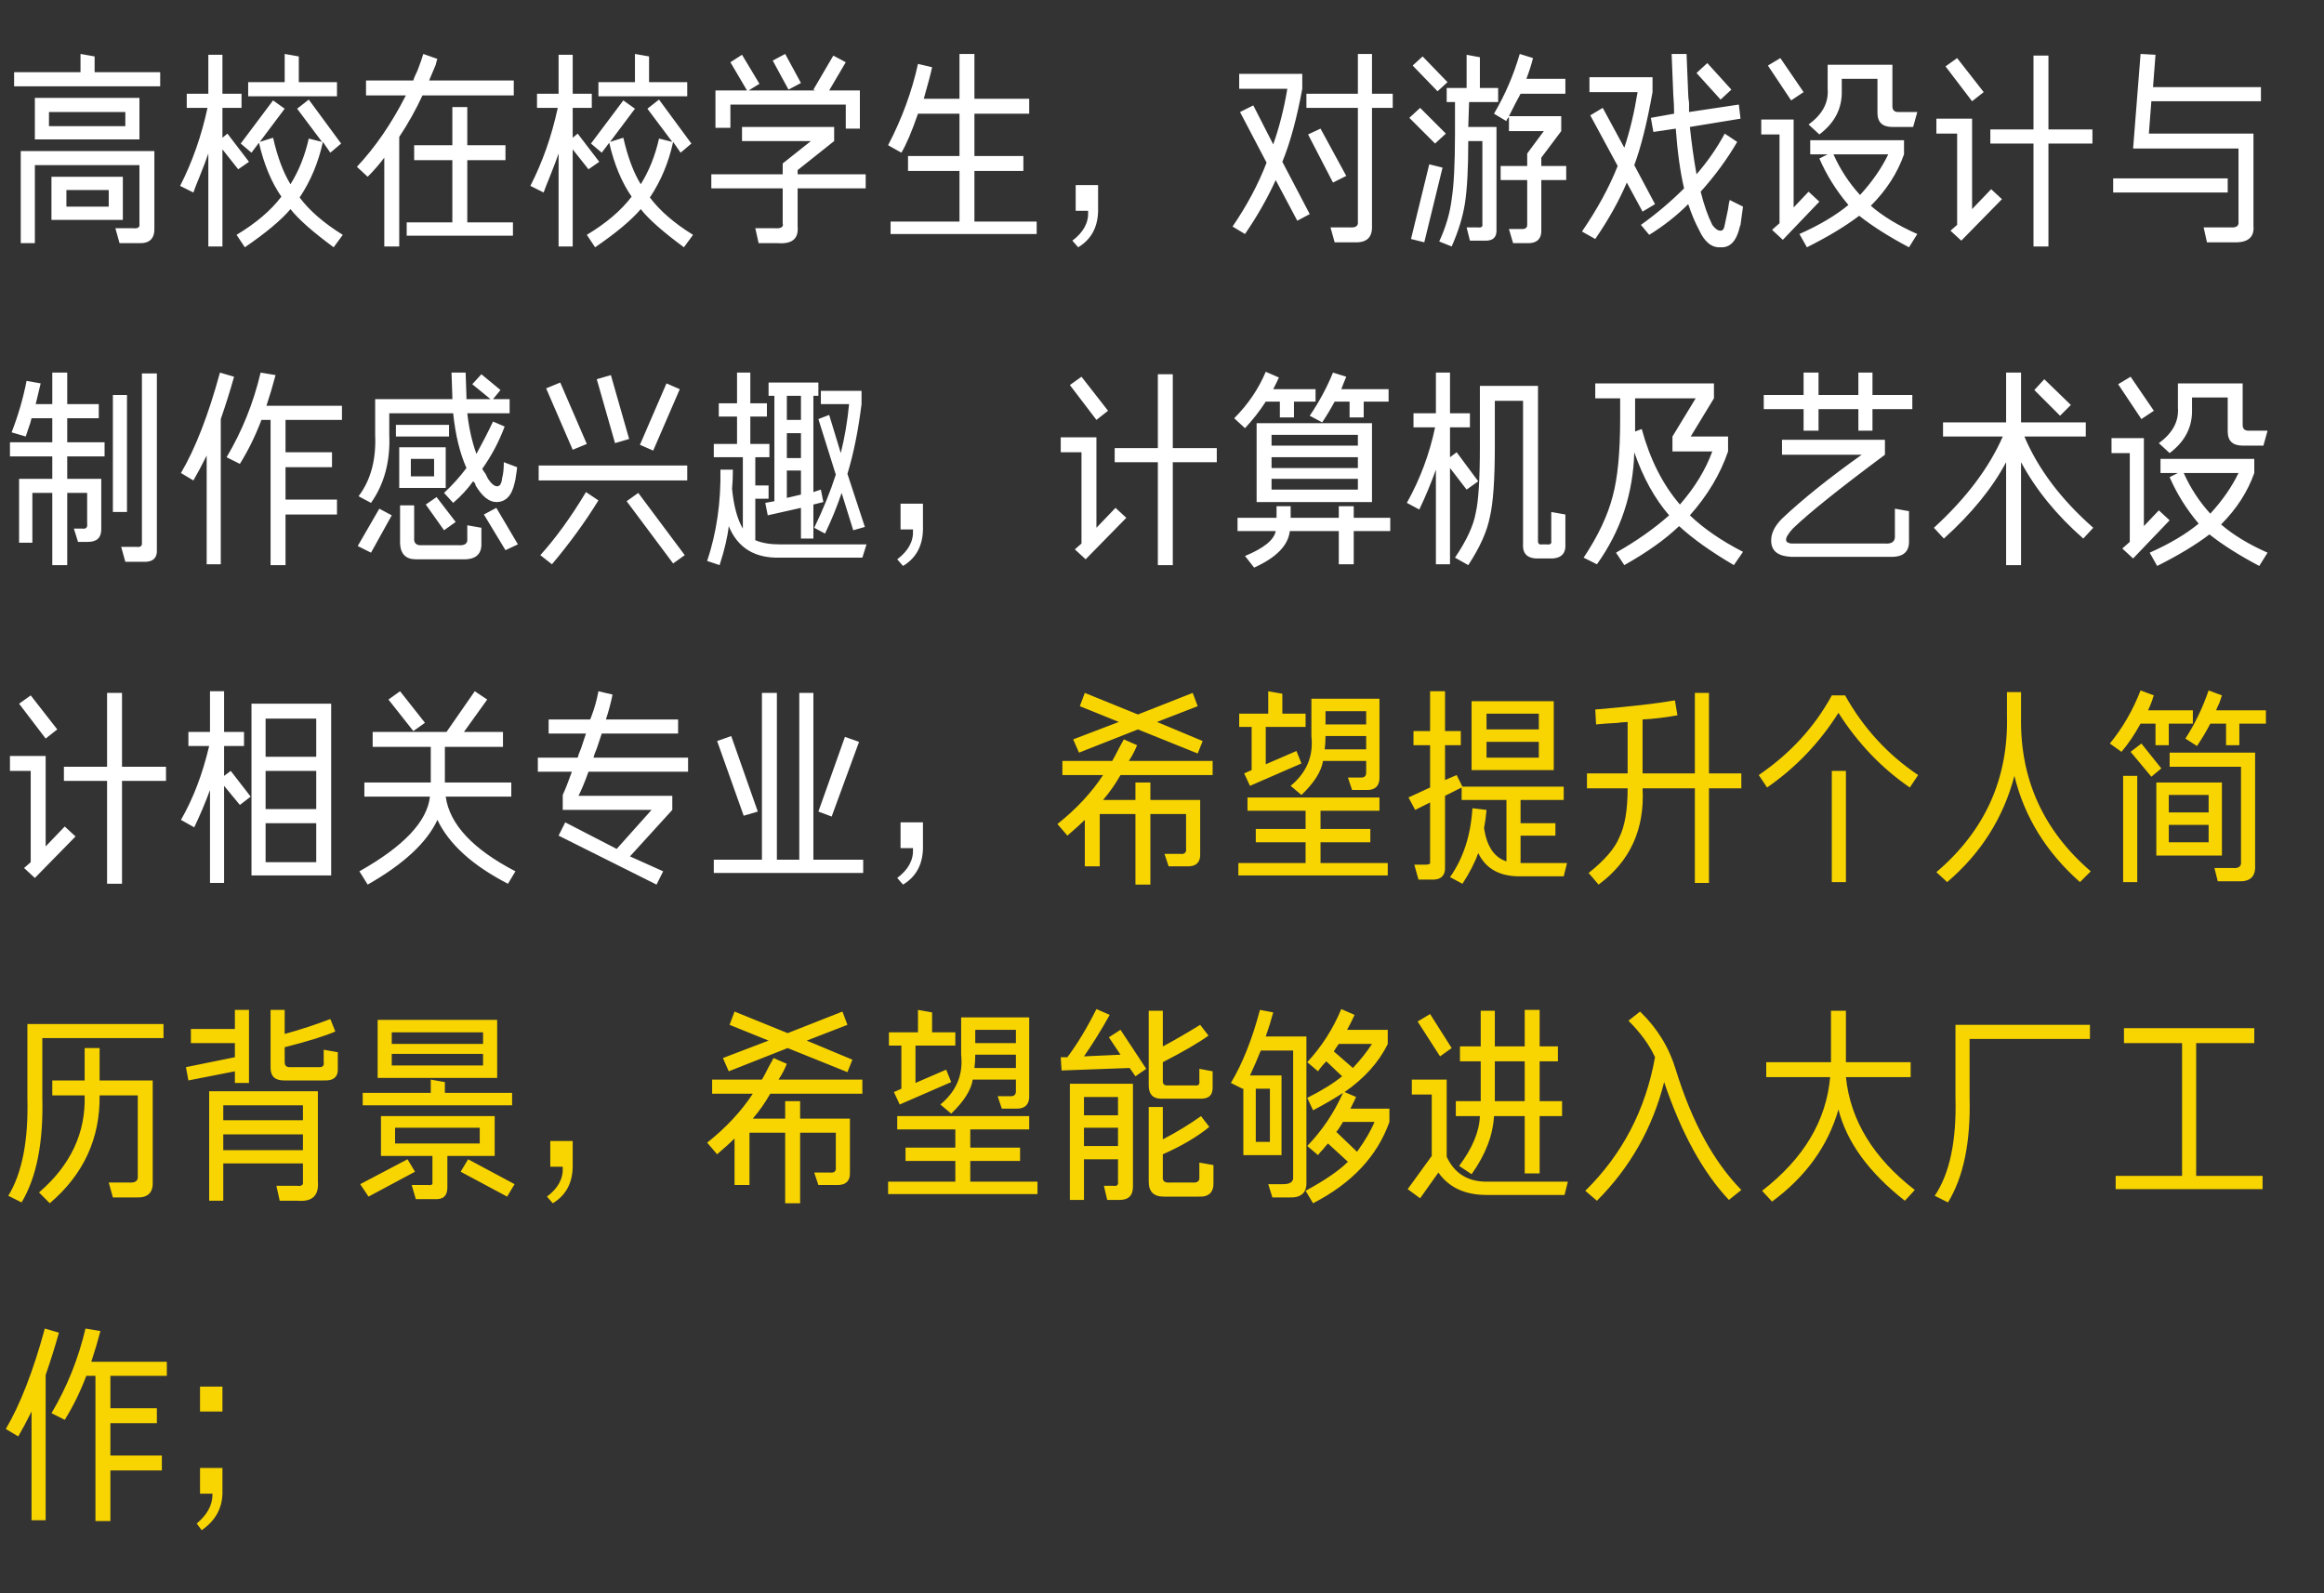
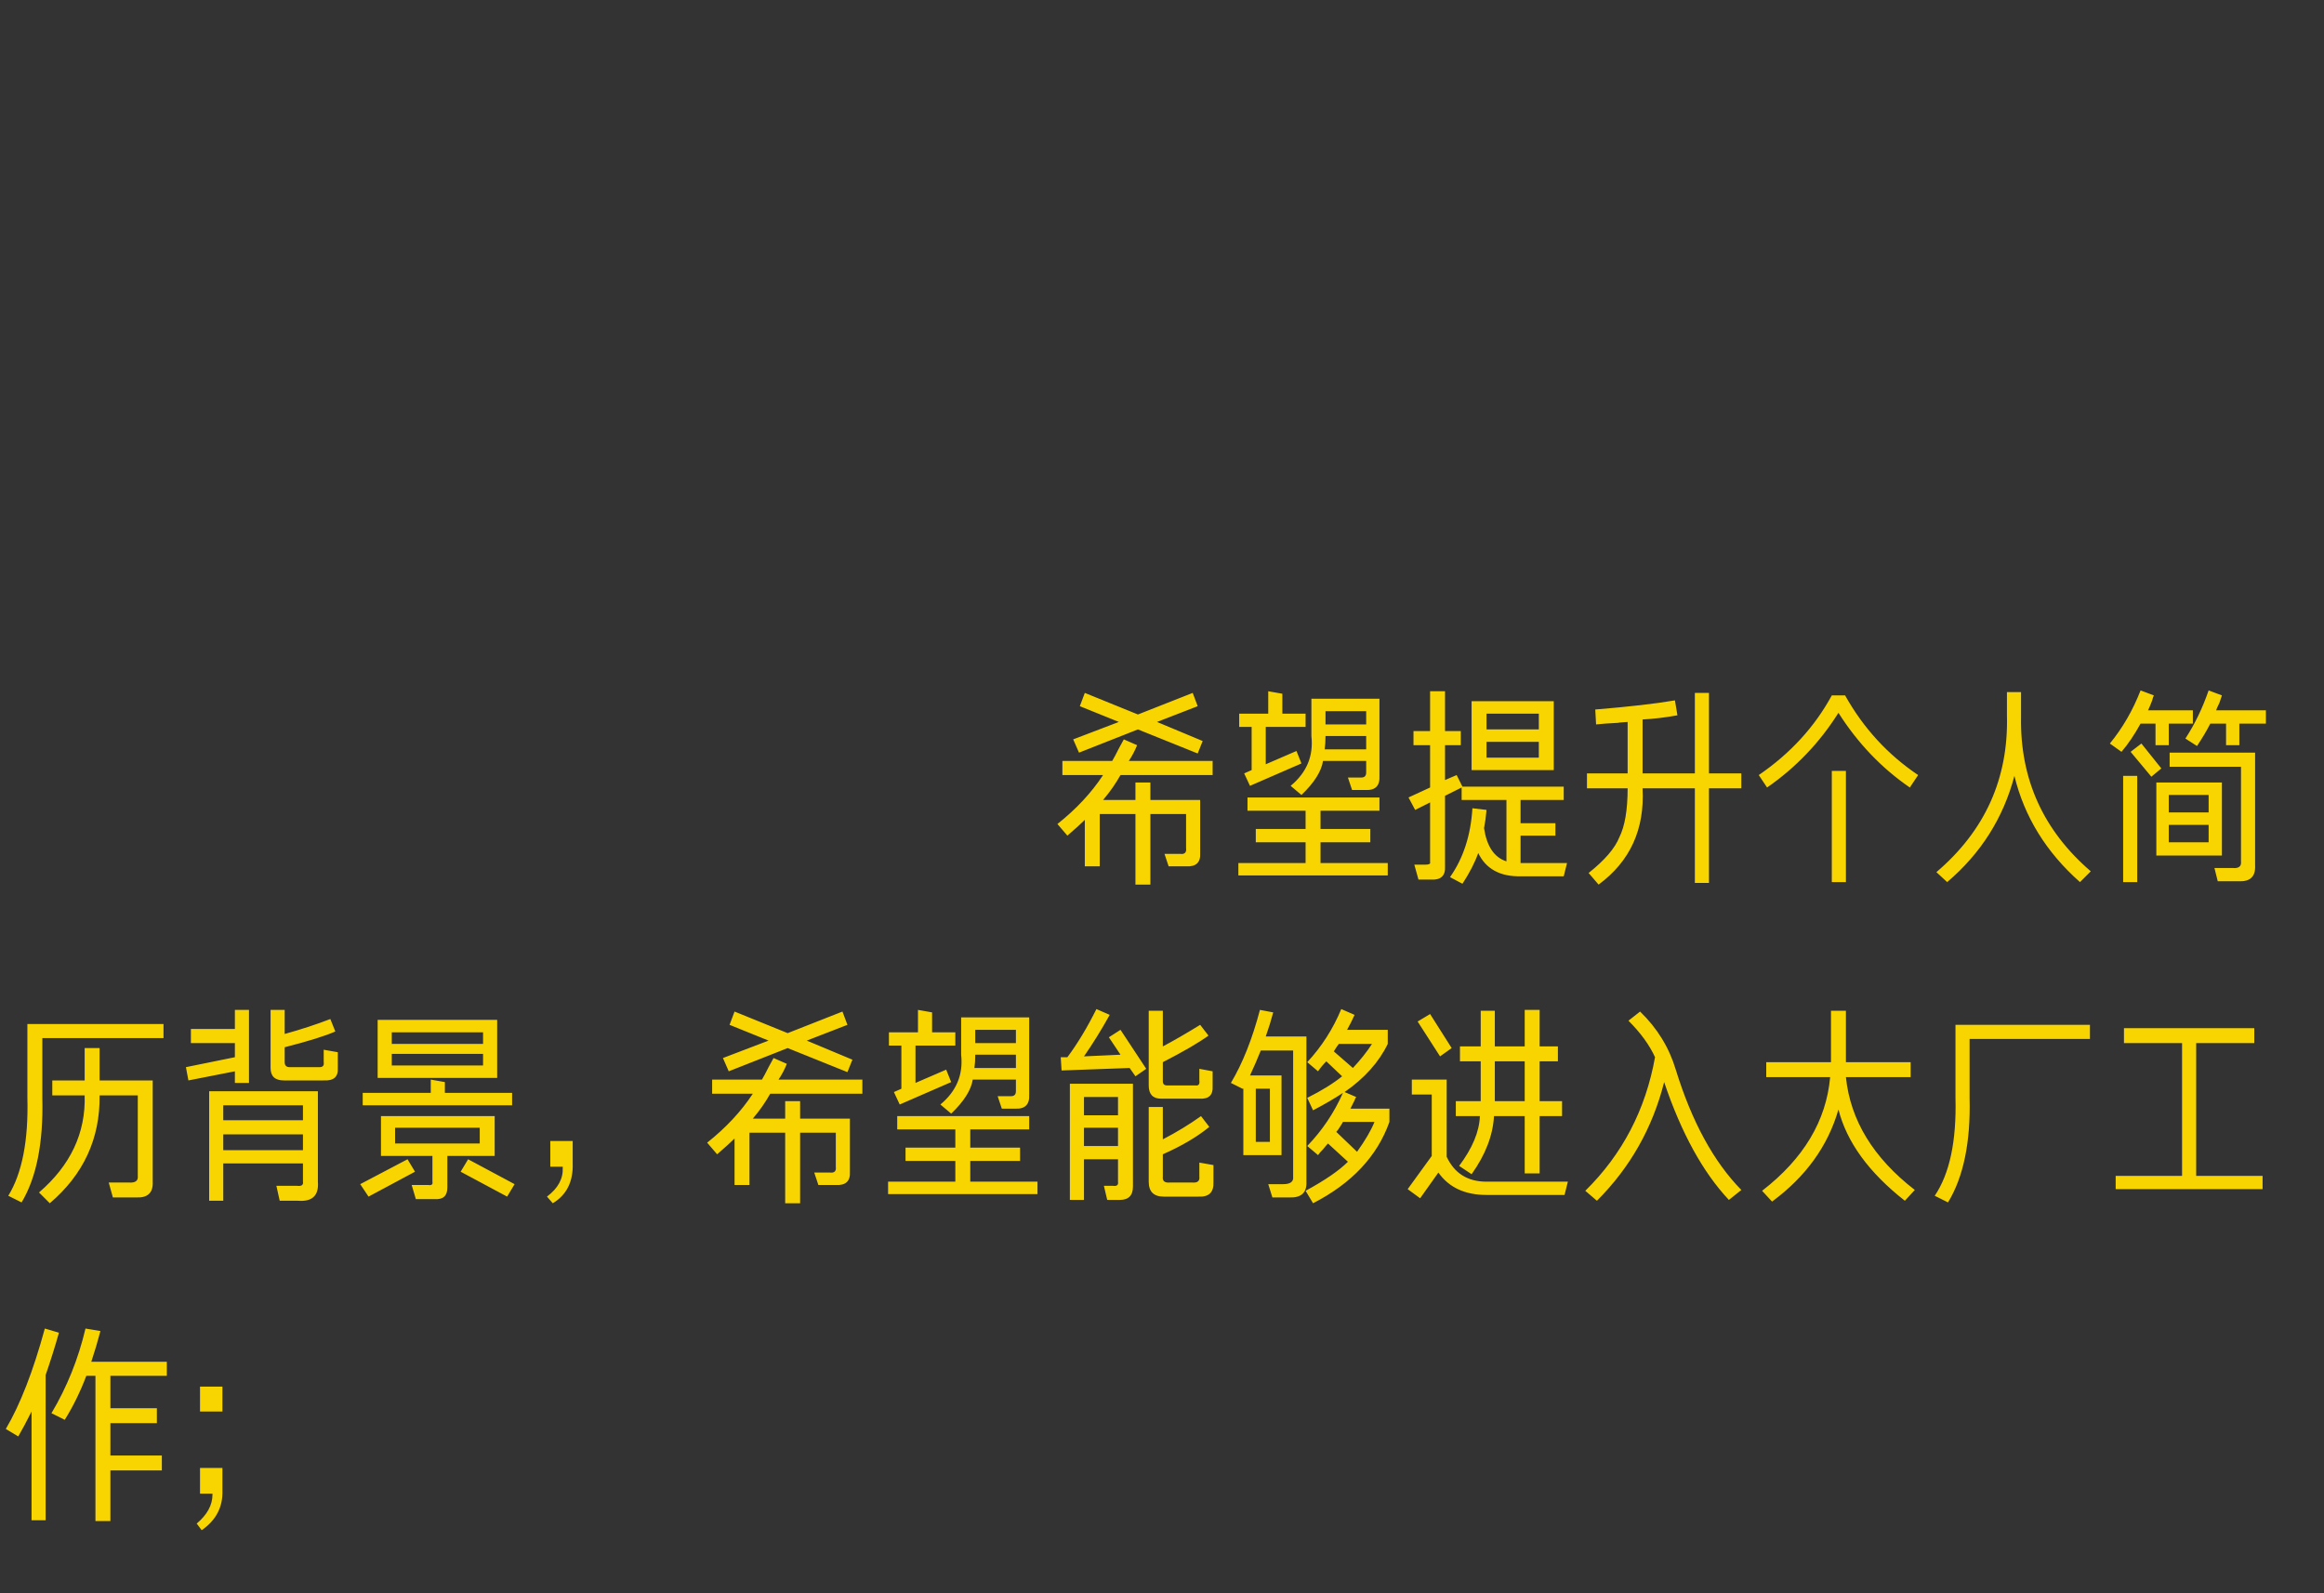
<svg xmlns="http://www.w3.org/2000/svg" fill="none" version="1.1" width="350" height="240" viewBox="0 0 350 240">
  <rect x="0" y="0" width="350" height="240" fill="#333333" stroke="none" />
  <g>
-     <path d="M3.125,36.625L3.125,22.75L23.25,22.75L23.25,34.25Q23.375,36.75,20.875,36.625L18,36.625L17.375,34.375L20,34.375Q21.125,34.5,21,33.75L21,24.875L5.25,24.875L5.25,36.625L3.125,36.625ZM5.25,21L5.25,14.75L21,14.75L21,21L5.25,21ZM7.75,33.125L7.75,26.625L18.5,26.625L18.5,33.125L7.75,33.125ZM2.125,13L2.125,10.875L12.125,10.875L12.125,8.125L14.25,8.5L14.25,10.875L24.125,10.875L24.125,13L2.125,13ZM7.375,19L18.875,19L18.875,16.875L7.375,16.875L7.375,19ZM10,31.125L16.375,31.125L16.375,28.625L10,28.625L10,31.125ZM50.25,37.25Q45.5,33.75,43.75,31.5Q41.625,34,36.875,37.25L35.625,35.375Q40,32.75,42.375,29.625Q40.125,26.375,39,21.5L37.875,23L36.25,21.625L41.125,15.125L42.875,16.375L39.125,21.375L41.125,20.75Q42.125,25.125,43.75,27.75Q45.625,24.75,46.5,20.875L48.5,21.375L44.75,16.375L46.5,15L51.375,21.625L49.75,23L48.625,21.375Q47.625,26,45.125,29.75Q47.375,32.75,51.625,35.375L50.25,37.25ZM35.875,25.5L33.5,22.5L33.5,37.125L31.375,37.125L31.375,23.125Q31,24.25,30,26.75Q29.375,28.25,29.125,29L27.125,28Q29.875,22.625,31.25,16.25L28.125,16.25L28.125,14.125L31.375,14.125L31.375,8.25L33.5,8.25L33.5,14.125L36.375,14.125L36.375,16.25L33.5,16.25L33.5,20.75L34.25,20.125L37.5,24.375L35.875,25.5ZM37.375,14.5L37.375,12.375L42.875,12.375L42.875,8.125L45,8.5L45,12.375L50.75,12.375L50.75,14.5L37.375,14.5ZM55.125,14.375L55.125,12.125L62.25,12.125Q62.375,11.625,62.875,10.625Q63.5,9,63.75,8.125L65.875,8.875Q65.75,9.125,65.625,9.75Q65.375,10.375,64.625,12.125L77.375,12.125L77.375,14.375L63.625,14.375Q62.125,17.625,60.125,20.625L60.125,37.125L57.875,37.125L57.875,23.75Q56.75,25.25,55.375,26.625L53.75,25.125Q57.875,20.75,61.125,14.375L55.125,14.375ZM62.375,24.125L62.375,21.875L68.125,21.875L68.125,16.125L70.375,16.125L70.375,21.875L76.125,21.875L76.125,24.125L70.375,24.125L70.375,33.5L77.25,33.5L77.25,35.5L61.25,35.5L61.25,33.5L68.125,33.5L68.125,24.125L62.375,24.125ZM103,37.25Q98.25,33.75,96.5,31.5Q94.375,34,89.625,37.25L88.375,35.375Q92.75,32.75,95.125,29.625Q92.875,26.375,91.75,21.5L90.625,23L89,21.625L93.875,15.125L95.625,16.375L91.875,21.375L93.875,20.75Q94.875,25.125,96.5,27.75Q98.375,24.75,99.25,20.875L101.25,21.375L97.5,16.375L99.25,15L104.125,21.625L102.5,23L101.375,21.375Q100.375,26,97.875,29.75Q100.125,32.75,104.375,35.375L103,37.25ZM88.625,25.5L86.25,22.5L86.25,37.125L84.125,37.125L84.125,23.125Q83.75,24.25,82.75,26.75Q82.125,28.25,81.875,29L79.875,28Q82.625,22.625,84,16.25L80.875,16.25L80.875,14.125L84.125,14.125L84.125,8.25L86.25,8.25L86.25,14.125L89.125,14.125L89.125,16.25L86.25,16.25L86.25,20.75L87,20.125L90.25,24.375L88.625,25.5ZM90.125,14.5L90.125,12.375L95.625,12.375L95.625,8.125L97.75,8.5L97.75,12.375L103.5,12.375L103.5,14.5L90.125,14.5ZM107.125,28.375L107.125,26.25L117.875,26.25L117.875,24.625L122.125,21.25L111.75,21.25L111.75,19.125L125.625,19.125L125.625,21.25L120.125,25.625L120.125,26.25L130.375,26.25L130.375,28.375L120.125,28.375L120.125,34.125Q120.375,36.875,117.125,36.625L114.25,36.625L113.75,34.375L116.625,34.375Q118.125,34.5,117.875,33.625L117.875,28.375L107.125,28.375ZM127.375,19.375L127.375,15.75L110,15.75L110,19.25L107.75,19.25L107.75,13.625L112.5,13.625L110,9.375L111.75,8.25L114.375,12.625L112.75,13.625L122.75,13.625L122.5,13.5L125.5,8.375L127.375,9.375L124.875,13.625L129.5,13.625L129.5,19.375L127.375,19.375ZM118.75,13.5L116.375,9.125L118.25,8.125L120.625,12.5L118.75,13.5ZM136.75,25.75L136.75,23.5L144.5,23.5L144.5,17.125L138.25,17.125Q136.875,21.125,135.75,23L133.75,21.875Q136.875,15.875,138.25,9.625L140.375,10.125Q140.125,11.375,139.125,14.875L144.5,14.875L144.5,8.125L146.75,8.125L146.75,14.875L155,14.875L155,17.125L146.75,17.125L146.75,23.5L154.125,23.5L154.125,25.75L146.75,25.75L146.75,33.375L156.125,33.375L156.125,35.25L134.125,35.25L134.125,33.375L144.5,33.375L144.5,25.75L136.75,25.75ZM162.375,37.25L161.5,36.25Q164,34.375,163.875,31.875L163.875,31.75L162,31.75L162,27.875L165.375,27.875L165.375,31.25Q165.5,35.375,162.375,37.25ZM195.375,33.25L192.125,27.125Q190.25,31.25,187.5,35.25L185.625,34.125Q188.875,29.375,190.75,24.5L186.75,16.875L188.75,15.875L191.75,21.75Q193.125,17.875,193.875,13.375L186.625,13.375L186.625,11.125L196.125,11.125L196.125,13.375Q194.875,20.125,193.125,24.375L197.25,32.25L195.375,33.25ZM196.75,16.25L196.75,14.125L204.5,14.125L204.5,8.125L206.625,8.125L206.625,14.125L209.75,14.125L209.75,16.25L206.625,16.25L206.625,34Q206.75,36.625,204,36.5L201,36.5L200.375,34.25L203.25,34.25Q204.625,34.375,204.5,33.375L204.5,16.25L196.75,16.25ZM200.75,27.5L197,20.25L198.875,19.375L202.75,26.5L200.75,27.5ZM221.375,36.25L220.875,34.25L222.5,34.25Q223.375,34.375,223.25,33.75L223.25,21.25L221.125,21.25Q221.125,27.375,220.625,30.625Q220.125,33.75,218.625,37.125L216.75,36.375Q218.25,33.125,218.625,30Q219.125,26.875,219.125,20.125L219.125,15.375L217.875,15.375L217.875,13.25L220.875,13.25L220.875,8.25L222.875,8.625L222.875,13.25L225.625,13.25L225.625,15.375L221.25,15.375L221.125,19.125L225.375,19.125L225.375,34.5Q225.5,36.375,223.5,36.25L221.375,36.25ZM226.875,18.25L225,17.125Q227.5,12.875,228.875,8.125L230.875,8.75Q230.5,10.25,229.875,11.875L235.75,11.875L235.75,14.125L229,14.125Q228.375,15.25,227.25,17.5L235.125,17.5L235.125,19.75L232.125,23.75L232.125,25L235.875,25L235.875,27.125L232.125,27.125L232.125,34.5Q232.25,36.75,229.875,36.625L227.875,36.625L227.25,34.5L229.25,34.5Q230,34.5,230,33.875L230,27.125L226,27.125L226,25L230,25L230,23.125L232.5,19.75L227.25,19.75L227.25,17.625Q226.875,18,226.875,18.25ZM214.5,36.5L212.5,36L215.25,24.75L217.25,25.25L214.5,36.5ZM216.125,21.625L212.25,17.75L213.875,16.25L217.75,20.125L216.125,21.625ZM216.5,13.75L212.75,9.875L214.25,8.5L218,12.375L216.5,13.75ZM259.125,37.25Q257.125,37.375,255.875,34.625Q255,33,254.25,30.75Q251.625,33.375,248.375,35.375L247.125,33.875Q250.625,31.375,253.625,28.375Q252.75,24.625,252.375,19.375L249,19.875L248.625,17.75L252.125,17.125Q252.125,15.75,252,14.25L251.75,8.125L254,8.125L254.25,14.25Q254.25,14.625,254.375,15.5Q254.375,16.375,254.375,16.875L261.875,15.75L262.125,17.875L254.5,19.125Q254.875,22.75,255.5,26.25Q258,23.375,259.75,20.125L261.625,21.375Q259.375,25.25,256.125,28.875Q256.875,31.875,257.875,33.875Q258.5,34.75,259.125,34.75Q259.625,34.75,259.75,33.875Q259.875,33.375,260.25,31.5Q260.375,30.5,260.5,30.125L262.5,31.125Q262.375,32,262.125,33.875Q262,34.125,262,34.25Q261.25,37.375,259.125,37.25ZM247.375,31.875L245,27.5Q243.25,31.625,240.25,36L238.25,34.875Q241.75,29.75,243.625,25L239.5,17.375L241.375,16.25L244.625,22.25Q245.875,18.5,246.625,13.875L239.375,13.875L239.375,11.625L248.875,11.625L248.875,13.875Q247.625,20.875,246.125,24.875L249.25,30.75L247.375,31.875ZM259.125,15L255.5,11L257.125,9.5L260.75,13.5L259.125,15ZM272.125,37.25L271,35.25Q275.5,33.25,278.375,30.875Q275.625,27.625,274,23.875L275.25,23.25L272.625,23.25L272.625,21.125L286.75,21.125L286.75,23.25Q285.25,27.5,281.75,31Q284.5,33.375,288.75,35.25L287.5,37.25Q283,34.875,280,32.5Q276.875,34.875,272.125,37.25ZM274,20.25L272.375,18.75Q275.5,16.5,275.25,13.375L275.25,9.75L285,9.75L285,16Q285,16.875,285.875,16.875L288.75,16.875L288.125,19.125L285,19.125Q282.75,19.125,282.75,17L282.75,11.875L277.375,11.875L277.375,13.625Q277.5,17.625,274,20.25ZM268.5,36.125L266.875,34.625L268,33.625L268,20.25L265.25,20.25L265.25,18L270.125,18L270.125,31.25L272.375,28.875L274,30.375L268.5,36.125ZM276.125,23.25Q277.625,26.625,280.125,29.375Q282.875,26.375,284.375,23.25L276.125,23.25ZM269.75,15.125L266.25,9.875L268.125,8.75L271.625,13.875L269.75,15.125ZM299.75,21.625L299.75,19.5L306.25,19.5L306.25,8.375L308.5,8.375L308.5,19.5L315.125,19.5L315.125,21.625L308.5,21.625L308.5,37.125L306.25,37.125L306.25,21.625L299.75,21.625ZM295.375,36.25L293.75,34.75L294.75,33.875L294.75,20.125L291.625,20.125L291.625,17.875L297,17.875L297,31.5L299.875,28.5L301.5,30L295.375,36.25ZM297,15.25L293,10L294.75,8.75L298.75,13.875L297,15.25ZM332.375,36.5L331.875,34.25L335.875,34.25Q337.25,34.375,337.125,33.375L337.125,22.375L321.25,22.375L322.375,8.125L324.625,8.25L324.25,13.125L340.5,13.125L340.5,15.25L324,15.25L323.625,20.125L339.375,20.125L339.375,34Q339.625,36.625,336.375,36.5L332.375,36.5ZM318.25,29L318.25,26.875L335.5,26.875L335.5,29L318.25,29ZM3.875,65.75L1.75,65.125Q3.25,61.25,4,57.375L6.125,57.75Q5.75,59.25,5.375,60.875L7.875,60.875L7.875,56.125L10.125,56.125L10.125,60.875L14.875,60.875L14.875,63L10.125,63L10.125,66.625L15.75,66.625L15.75,68.75L10.125,68.75L10.125,72.125L15.25,72.125L15.25,79.75Q15.25,81.625,13.25,81.625L11.75,81.625L11.125,79.625L12.375,79.625Q13.25,79.75,13.125,78.875L13.125,74.25L10.125,74.25L10.125,85.125L7.875,85.125L7.875,74.25L4.875,74.25L4.875,81.75L2.875,81.75L2.875,72.125L7.875,72.125L7.875,68.75L1.5,68.75L1.5,66.625L7.875,66.625L7.875,63L4.75,63Q4.625,63.625,4.25,64.625Q4,65.375,3.875,65.75ZM18.875,84.625L18.25,82.375L20.5,82.375Q21.375,82.5,21.375,81.875L21.375,56.25L23.625,56.25L23.625,82.75Q23.75,84.75,21.5,84.625L18.875,84.625ZM17,77.125L17,59.5L19.125,59.5L19.125,77.125L17,77.125ZM40.75,85.125L40.75,63.25L39.375,63.25Q38,66.875,36.125,69.875L34.125,68.875Q37.625,63,39.25,56.125L41.5,56.5Q40.875,58.875,40.125,61.125L51.5,61.125L51.5,63.25L43,63.25L43,68.125L50,68.125L50,70.375L43,70.375L43,75.25L50.75,75.25L50.75,77.5L43,77.5L43,85.125L40.75,85.125ZM29.125,72.375L27.25,71.25Q30.5,65.75,33.125,56.125L35.25,56.75Q34.375,59.875,33.25,63.125L33.25,85L31.125,85L31.125,68.625Q30,70.875,29.125,72.375ZM68.25,75.75L66.875,74.25Q68.75,72.5,70.25,70.5Q68.75,67.125,68.25,62.25L58.625,62.25L58.625,65.5Q58.875,71.5,55.875,75.75L54,74.75Q56.75,71.125,56.5,65.5L56.5,60.125L68.125,60.125L68.125,59.75L68,56.125L70.125,56.125L70.25,59.75L70.25,60.125L73.875,60.125L71.125,57.875L72.5,56.375L75.375,58.75L74.25,60.125L76.75,60.125L76.75,62.25L70.375,62.25Q70.75,65.625,71.75,68.375Q73.125,65.875,74.25,63.5L76,64.25Q74.75,67.625,72.625,70.625Q72.75,70.875,73.125,71.375Q73.375,71.875,73.5,72.125Q74.25,73.25,74.875,73.25Q75.5,73.25,75.625,72Q75.875,71.125,75.875,69.625L77.875,70.375Q77.875,70.625,77.75,71.375Q77.625,72.375,77.5,72.75Q76.875,75.625,74.75,75.625Q73.125,75.625,71.625,73.125Q71.625,73,71.5,72.75Q71.375,72.625,71.25,72.5Q70,74.25,68.25,75.75ZM62.625,84.25Q60.375,84.25,60.25,81.875L60.25,76.125L62.375,76.125L62.375,81Q62.25,82.25,63.625,82.125L69,82.125Q70.5,82.25,70.375,81.125L70.375,79.125L72.5,79.5L72.5,81.75Q72.625,84.375,69.625,84.25L62.625,84.25ZM60.125,73.5L60.125,67.375L67.125,67.375L67.125,73.5L60.125,73.5ZM55.875,83.25L53.875,82.25L57.125,76.625L59,77.625L55.875,83.25ZM59.625,65.75L59.625,64L67.625,64L67.625,65.75L59.625,65.75ZM76.125,82.875L72.875,77.5L74.75,76.5L78,82L76.125,82.875ZM66.875,79.875L64.125,76L65.75,74.875L68.625,78.625L66.875,79.875ZM61.875,71.75L65.375,71.75L65.375,69.125L61.875,69.125L61.875,71.75ZM81.125,72.375L81.125,70.125L103.5,70.125L103.5,72.375L81.125,72.375ZM83.125,85L81.375,83.625Q84.875,79.75,88.25,74.125L90.125,75.375Q87.125,80.25,83.125,85ZM98.375,67.875L96.375,67L100.375,57.75L102.375,58.625L98.375,67.875ZM101.375,84.875L94.375,75.5L96.125,74.25L103.125,83.625L101.375,84.875ZM86.25,67.75L82.25,58.5L84.375,57.625L88.375,66.875L86.25,67.75ZM92.625,66.75L89.875,57.125L92,56.5L94.75,66.125L92.625,66.75ZM117.375,84Q111.75,84.125,109.75,79.25Q109.5,81.625,108.375,85.125L106.5,84.5Q108.625,78.125,108.5,70.75L110.375,70.75Q110.375,72.25,110.25,73.625Q110.625,77.5,111.875,79.625L111.875,68.875L107.5,68.875L107.5,66.875L111,66.875L111,62.75L108.25,62.75L108.25,60.75L111,60.75L111,56.125L113,56.125L113,60.75L115.5,60.75L115.5,62.75L113,62.75L113,66.875L115.875,66.875L115.875,68.875L113.75,68.875L113.75,73.125L115.75,73.125L115.75,75.125L113.75,75.125L113.75,81.375Q115.25,82,117.375,82L130.5,82L129.875,84L117.375,84ZM115.75,59.625L115.75,57.625L123.25,57.625L123.25,59.625L122.5,59.625L122.5,74.125L123.625,73.75L124,75.625L122.5,76L122.5,81.125L120.625,81.125L120.625,76.5L115.625,77.625L115.25,75.75L116.625,75.5L116.625,59.625L115.75,59.625ZM128.5,79.875L126.75,74.25Q125.75,77.25,124.25,80.375L122.625,79.5Q124.625,75.375,125.875,71.5L123.25,63.125L124.875,62.5L126.625,68.25Q127.5,64.75,127.875,60.875L123.625,60.875L123.625,58.875L129.75,58.875L129.75,60.875Q129,66.875,127.625,71.375L130.25,79.375L128.5,79.875ZM118.5,70.875L118.5,75L120.625,74.5L120.625,70.875L118.5,70.875ZM118.5,65.25L118.5,69L120.625,69L120.625,65.25L118.5,65.25ZM118.5,59.625L118.5,63.25L120.625,63.25L120.625,59.625L118.5,59.625ZM136,85.25L135.125,84.25Q137.625,82.375,137.5,79.875L137.5,79.75L135.625,79.75L135.625,75.875L139,75.875L139,79.25Q139.125,83.375,136,85.25ZM167.875,69.625L167.875,67.5L174.375,67.5L174.375,56.375L176.625,56.375L176.625,67.5L183.25,67.5L183.25,69.625L176.625,69.625L176.625,85.125L174.375,85.125L174.375,69.625L167.875,69.625ZM163.5,84.25L161.875,82.75L162.875,81.875L162.875,68.125L159.75,68.125L159.75,65.875L165.125,65.875L165.125,79.5L168,76.5L169.625,78L163.5,84.25ZM165.125,63.25L161.125,58L162.875,56.75L166.875,61.875L165.125,63.25ZM189.25,75.625L189.25,63.75L206.625,63.75L206.625,75.625L189.25,75.625ZM186.375,80L186.375,78L192.25,78L192.25,76.25L194.375,76.25L194.375,78L201.625,78L201.625,76.25L203.875,76.25L203.875,78L209.375,78L209.375,80L203.875,80L203.875,85L201.625,85L201.625,80L194.25,80Q193.875,83.25,188.875,85.5L187.5,83.75Q191.75,82,192.125,80L186.375,80ZM187.5,64.5L185.875,63Q189,59.875,190.625,56L192.625,56.875Q192.5,57,192.375,57.375Q192.25,57.625,191.75,58.625L198.125,58.625L198.125,60.5L194.875,60.5L194.875,62.875L192.75,62.875L192.75,60.5L190.625,60.5Q189.25,62.625,187.5,64.5ZM199.125,63.625L197.25,62.625Q199.375,59.5,200.75,56.125L202.75,56.75Q202.375,57.625,202,58.625L209.125,58.625L209.125,60.5L205.375,60.5L205.375,62.875L203.25,62.875L203.25,60.5L201,60.5Q200.125,62.125,199.125,63.625ZM191.5,65.5L191.5,67.125L204.5,67.125L204.5,65.5L191.5,65.5ZM191.5,68.875L191.5,70.5L204.5,70.5L204.5,68.875L191.5,68.875ZM191.5,73.75L204.5,73.75L204.5,72.125L191.5,72.125L191.5,73.75ZM221.125,85.125L219.125,84Q221.75,80.125,222.25,77.25Q222.875,74.625,222.875,67.25L222.875,58.125L231.625,58.125L231.625,81.5Q231.625,82.125,232.25,82L232.875,82Q233.75,82.125,233.625,81.5L233.625,77.125L235.75,77.5L235.75,82Q235.875,84.25,233.25,84.125L231.875,84.125Q229.25,84.25,229.375,82L229.375,60.375L225.125,60.375L225.125,67.25Q225.125,74.75,224.375,77.875Q223.75,81.125,221.125,85.125ZM220.875,73.75L218.375,70.5L218.375,85L216.25,85L216.25,70.75Q215.125,73.875,213.75,76.75L211.875,75.75Q214.875,70.375,216.125,64.375L212.875,64.375L212.875,62.25L216.25,62.25L216.25,56.125L218.375,56.125L218.375,62.25L221.375,62.25L221.375,64.375L218.375,64.375L218.375,68.875L219.375,68.125L222.625,72.5L220.875,73.75ZM261.125,85.125Q256,82.125,252.875,79.25Q249.75,82.25,244.625,85.125L243.375,83.25Q248,80.625,251.375,77.625Q248.125,73.875,246.125,68.125Q245.875,77.5,240.5,85L238.5,84Q241.75,79.125,242.875,74.75Q244,70.625,244,63.125L244,60L240.25,60L240.25,57.75L258.125,57.75L258.125,60L254.625,65.75L260.25,65.75L260.25,68Q258.5,73.125,254.5,77.625Q257.625,80.625,262.5,83.125L261.125,85.125ZM255.375,60L246.25,60L246.25,63.125Q246.25,64,246.25,65L247.25,64.625Q249.125,71.5,253,76Q256.375,72.125,257.875,68L251.875,68L251.875,65.75L255.375,60ZM269.75,83.875Q266.875,83.75,266.75,81.625Q266.625,79.875,268.375,78.125Q273,73.75,280.375,68.5L268.375,68.5L268.375,66.25L283.875,66.25L283.875,68.5Q273.625,76.125,270,79.625Q268.875,80.875,269,81.375Q269,81.75,269.75,81.875L283.875,81.875Q285.5,82,285.375,80.625L285.375,76.625L287.5,77L287.5,81.375Q287.625,84,284.625,83.875L269.75,83.875ZM279.875,64.875L279.875,61.625L273.875,61.625L273.875,64.875L271.625,64.875L271.625,61.625L265.625,61.625L265.625,59.5L271.625,59.5L271.625,56.125L273.875,56.125L273.875,59.5L279.875,59.5L279.875,56.125L282,56.125L282,59.5L288,59.5L288,61.625L282,61.625L282,64.875L279.875,64.875ZM292.625,65.75L292.625,63.625L302.125,63.625L302.125,56.125L304.375,56.125L304.375,63.625L314.125,63.625L314.125,65.75L304.875,65.75Q308,73.125,315.25,79.5L313.75,81.125Q307.75,75.875,304.375,69.625L304.375,85.125L302.125,85.125L302.125,69.625Q299,75.5,292.75,81.125L291.25,79.5Q298.5,72.875,301.625,65.75L292.625,65.75ZM310.25,62.625L306.375,58.75L307.875,57.125L311.875,61L310.25,62.625ZM324.875,85.25L323.75,83.25Q328.25,81.25,331.125,78.875Q328.375,75.625,326.75,71.875L328,71.25L325.375,71.25L325.375,69.125L339.5,69.125L339.5,71.25Q338,75.5,334.5,79Q337.25,81.375,341.5,83.25L340.25,85.25Q335.75,82.875,332.75,80.5Q329.625,82.875,324.875,85.25ZM326.75,68.25L325.125,66.75Q328.25,64.5,328,61.375L328,57.75L337.75,57.75L337.75,64Q337.75,64.875,338.625,64.875L341.5,64.875L340.875,67.125L337.75,67.125Q335.5,67.125,335.5,65L335.5,59.875L330.125,59.875L330.125,61.625Q330.25,65.625,326.75,68.25ZM321.25,84.125L319.625,82.625L320.75,81.625L320.75,68.25L318,68.25L318,66L322.875,66L322.875,79.25L325.125,76.875L326.75,78.375L321.25,84.125ZM328.875,71.25Q330.375,74.625,332.875,77.375Q335.625,74.375,337.125,71.25L328.875,71.25ZM322.5,63.125L319,57.875L320.875,56.75L324.375,61.875L322.5,63.125ZM9.625,117.625L9.625,115.5L16.125,115.5L16.125,104.375L18.375,104.375L18.375,115.5L25,115.5L25,117.625L18.375,117.625L18.375,133.125L16.125,133.125L16.125,117.625L9.625,117.625ZM5.25,132.25L3.625,130.75L4.625,129.875L4.625,116.125L1.5,116.125L1.5,113.875L6.875,113.875L6.875,127.5L9.75,124.5L11.375,126L5.25,132.25ZM6.875,111.25L2.875,106L4.625,104.75L8.625,109.875L6.875,111.25ZM37.875,131.875L37.875,106L49.875,106L49.875,131.875L37.875,131.875ZM36.125,121.25L33.75,118.375L33.75,133L31.625,133L31.625,119Q30.625,121.75,29.25,124.625L27.25,123.5Q30,118.75,31.5,112.375L28.375,112.375L28.375,110.25L31.625,110.25L31.625,104.125L33.75,104.125L33.75,110.25L36.75,110.25L36.75,112.375L33.75,112.375L33.75,116.875L34.75,116.125L37.75,120L36.125,121.25ZM40,129.875L47.625,129.875L47.625,124L40,124L40,129.875ZM40,108.25L40,114L47.625,114L47.625,108.25L40,108.25ZM40,116.125L40,121.875L47.625,121.875L47.625,116.125L40,116.125ZM62.25,110.125L58.5,105.375L60.25,104.125L64,108.875L62.25,110.125ZM67.25,110.25L71.5,104.125L73.375,105.375L69.875,110.25L75.75,110.25L75.75,112.5L67,112.5L67,117.875L77,117.875L77,120L67.125,120Q68,126.25,77.625,131.25L76.5,133.125Q68.5,129,65.875,123.5Q63.5,128.625,55.375,133.25L54.125,131.25Q64.125,125.625,64.75,120L54.875,120L54.875,117.875L64.875,117.875L64.875,112.5L56.125,112.5L56.125,110.25L67.25,110.25ZM82.625,110.5L82.625,108.375L88.875,108.375Q89,108.125,89.125,107.75Q89.75,106.125,90.125,104.125L92.25,104.625Q91.875,106.5,91.25,108.375L102.125,108.375L102.125,110.5L90.625,110.5Q90.375,111.25,89.875,112.75Q89.5,113.625,89.375,114.125L103.625,114.125L103.625,116.25L88.625,116.25Q87.875,118.375,87.125,119.875L101.25,119.875L101.25,122L94.875,129L99.875,131.25L98.875,133.25L84.125,125.875L85.125,123.875L92.875,127.875L98.125,122L84.75,122L84.75,119.75Q85.375,118.375,86.125,116.25L81,116.25L81,114.125L87,114.125Q87.125,113.625,87.5,112.75Q88,111.25,88.25,110.5L82.625,110.5ZM107.5,131.5L107.5,129.5L114.75,129.5L114.75,104.375L117,104.375L117,129.5L120.375,129.5L120.375,104.375L122.5,104.375L122.5,129.5L130,129.5L130,131.5L107.5,131.5ZM125.25,123L123.25,122.25L127.25,111L129.375,111.75L125.25,123ZM112,122.875L108,111.625L110.125,110.875L114.125,122.25L112,122.875ZM136,133.25L135.125,132.25Q137.625,130.375,137.5,127.875L137.5,127.75L135.625,127.75L135.625,123.875L139,123.875L139,127.25Q139.125,131.375,136,133.25Z" fill="#FFFFFF" fill-opacity="1" />
    <path d="M163.375,130.5L163.375,123.5Q162.5,124.375,160.75,125.875L159.25,124.125Q163.5,120.75,166.125,116.75L160,116.75L160,114.625L167.5,114.625Q167.875,114,168.5,112.75Q169,111.875,169.25,111.375L171.25,112.25Q170.75,113.5,170,114.625L182.625,114.625L182.625,116.75L168.75,116.75Q167.625,118.75,166.125,120.5L171,120.5L171,117.875L173.25,117.875L173.25,120.5L180.75,120.5L180.75,128.5Q180.875,130.625,178.625,130.5L176,130.5L175.375,128.625L177.75,128.625Q178.75,128.75,178.625,127.75L178.625,122.625L173.25,122.625L173.25,133.25L171,133.25L171,122.625L165.625,122.625L165.625,130.5L163.375,130.5ZM162.5,113.375L161.625,111.375L168.5,108.75L162.625,106.375L163.375,104.375L171.375,107.625L179.625,104.375L180.375,106.375L174.25,108.75L181.125,111.625L180.375,113.5L171.375,109.875L162.5,113.375ZM187.875,122.125L187.875,120.125L207.75,120.125L207.75,122.125L198.875,122.125L198.875,124.875L206.375,124.875L206.375,126.875L198.875,126.875L198.875,130L209,130L209,131.875L186.5,131.875L186.5,130L196.625,130L196.625,126.875L189.125,126.875L189.125,124.875L196.625,124.875L196.625,122.125L187.875,122.125ZM196,119.75L194.375,118.375Q198,115.375,197.5,110.875L197.5,105.25L207.75,105.25L207.75,116.875Q207.875,119.125,205.625,119L203.625,119L203,117.125L205,117.125Q205.75,117.125,205.75,116.375L205.75,114.625L199.25,114.625Q198.875,117,196,119.75ZM186.625,109.5L186.625,107.5L191,107.5L191,104.125L193.125,104.5L193.125,107.5L196.625,107.5L196.625,109.5L190.625,109.5L190.625,115.125L195.25,113.125L196,115L188.25,118.375L187.375,116.5L188.5,116L188.5,109.5L186.625,109.5ZM199.625,107.125L199.625,109.125L205.75,109.125L205.75,107.125L199.625,107.125ZM199.625,110.875Q199.625,112,199.5,112.875L205.75,112.875L205.75,110.875L199.625,110.875ZM212.875,112.25L212.875,110.125L215.375,110.125L215.375,104.125L217.625,104.125L217.625,110.125L220,110.125L220,112.25L217.625,112.25L217.625,117.5L219.375,116.75L220.25,118.5L235.5,118.5L235.5,120.5L229,120.5L229,124L234.25,124L234.25,125.875L229,125.875L229,130L229.125,130L236,130L235.5,132L229.125,132Q224.375,132.125,222.625,128.5Q221.875,130.625,220.25,133.125L218.375,132.125Q221.375,127.875,221.75,121.75L223.875,122Q223.75,123.5,223.5,124.75Q224.125,128.875,226.875,129.75L226.875,120.5L220.125,120.5L220.125,118.625L217.625,119.875L217.625,130.5Q217.75,132.625,215.5,132.5L213.625,132.5L213,130.25L214.625,130.25Q215.5,130.25,215.375,129.875L215.375,120.875L213.125,122L212.125,120.125L215.375,118.625L215.375,112.25L212.875,112.25ZM221.625,116L221.625,105.625L234,105.625L234,116L221.625,116ZM223.875,114.125L231.75,114.125L231.75,111.75L223.875,111.75L223.875,114.125ZM223.875,107.5L223.875,109.875L231.75,109.875L231.75,107.5L223.875,107.5ZM255.25,133L255.25,118.75L247.375,118.75Q247.875,128,240.75,133.25L239.25,131.5Q242.875,128.625,243.875,126.125Q245.125,123.625,245.125,118.75L239,118.75L239,116.5L245.125,116.5L245.125,108.75Q243.25,108.875,243.875,108.875Q241.375,109,240.375,109.125L240.25,106.875Q247.875,106.25,252.25,105.5L252.625,107.75Q249.875,108.25,247.375,108.375L247.375,116.5L255.25,116.5L255.25,104.375L257.375,104.375L257.375,116.5L262.25,116.5L262.25,118.75L257.375,118.75L257.375,133L255.25,133ZM266.125,118.625L264.875,116.75Q272,111.875,275.875,104.75L277.875,104.75Q282,112.125,288.875,116.75L287.625,118.625Q281.25,114.25,276.875,107.375Q272.625,114.125,266.125,118.625ZM275.875,132.875L275.875,116.125L278,116.125L278,132.875L275.875,132.875ZM313.25,132.875Q305.625,126.125,303.375,116.875Q300.875,126.375,293.25,132.875L291.625,131.375Q302.625,122,302.25,107.75L302.25,104.25L304.375,104.25L304.375,107.75L304.375,108Q304.125,122,314.875,131.25L313.25,132.875ZM324.75,128.875L324.75,117.875L334.625,117.875L334.625,128.875L324.75,128.875ZM334,132.75L333.5,130.75L336.25,130.75Q337.625,130.875,337.5,129.75L337.5,115.5L326.75,115.5L326.75,113.375L339.625,113.375L339.625,130.375Q339.75,132.875,337.125,132.75L334,132.75ZM324.625,112.25L324.625,109L322.375,109Q321,111.5,319.5,113.25L317.75,112Q320.625,108.5,322.375,104L324.375,104.75Q324.25,105,324.125,105.5Q323.75,106.5,323.5,107L330.25,107L330.25,109L326.625,109L326.625,112.25L324.625,112.25ZM335.25,112.25L335.25,109L332.875,109Q332.125,110.5,330.875,112.375L329.125,111.25Q331.25,108,332.625,104L334.625,104.75Q334.5,105.125,334.25,105.875Q333.875,106.625,333.75,107L341.25,107L341.25,109L337.25,109L337.25,112.25L335.25,112.25ZM319.75,132.875L319.75,116.875L321.875,116.875L321.875,132.875L319.75,132.875ZM326.625,119.75L326.625,122.375L332.625,122.375L332.625,119.75L326.625,119.75ZM326.625,126.875L332.625,126.875L332.625,124.25L326.625,124.25L326.625,126.875ZM324,117L320.875,113.25L322.5,112L325.5,115.75L324,117ZM17,180.375L16.375,178.125L19.375,178.125Q20.875,178.25,20.75,177.125L20.75,165L15,165Q15.125,174.75,7.5,181.25L5.875,179.625Q13,173.5,12.75,165L7.875,165L7.875,162.75L12.75,162.75L12.75,157.875L15,157.875L15,162.75L23,162.75L23,178Q23.125,180.5,20.5,180.375L17,180.375ZM3.25,181.125L1.25,180.125Q4.375,175,4.125,165.375L4.125,154.25L24.625,154.25L24.625,156.375L6.375,156.375L6.375,165.375Q6.625,175.5,3.25,181.125ZM31.5,180.875L31.5,164.375L47.875,164.375L47.875,178Q48.125,181.125,44.875,180.875L42.125,180.875L41.625,178.625L44.75,178.625Q45.75,178.75,45.625,178L45.625,175.25L33.625,175.25L33.625,180.875L31.5,180.875ZM42.75,162.75Q40.75,162.75,40.75,160.875L40.75,152.125L42.875,152.125L42.875,155.75Q46.5,154.75,49.75,153.5L50.5,155.375Q48.25,156.375,42.875,157.75L42.875,160Q42.875,160.75,43.625,160.75L48.125,160.75Q48.875,160.75,48.75,160L48.75,158.125L50.875,158.5L50.875,160.875Q51,162.875,48.75,162.75L42.75,162.75ZM28.375,162.75L28,160.75L35.375,159.25L35.375,157.125L28.75,157.125L28.75,155L35.375,155L35.375,152.125L37.5,152.125L37.5,163.125L35.375,163.125L35.375,161.375L28.375,162.75ZM33.625,170.875L33.625,173.25L45.625,173.25L45.625,170.875L33.625,170.875ZM33.625,166.5L33.625,168.75L45.625,168.75L45.625,166.5L33.625,166.5ZM56.875,162.375L56.875,153.625L74.875,153.625L74.875,162.375L56.875,162.375ZM57.375,174.125L57.375,168.125L74.5,168.125L74.5,174.125L67.375,174.125L67.375,178.875Q67.375,180.75,65.5,180.625L62.625,180.625L62,178.5L64.5,178.5Q65.25,178.625,65.125,178L65.125,174.125L57.375,174.125ZM54.625,166.5L54.625,164.625L64.875,164.625L64.875,162.625L67,163L67,164.625L77.125,164.625L77.125,166.5L54.625,166.5ZM59.5,172.25L72.25,172.25L72.25,169.875L59.5,169.875L59.5,172.25ZM59,160.5L72.75,160.5L72.75,158.75L59,158.75L59,160.5ZM59,155.5L59,157.25L72.75,157.25L72.75,155.5L59,155.5ZM76.375,180.25L69.375,176.5L70.5,174.625L77.5,178.375L76.375,180.25ZM55.5,180.25L54.25,178.375L61.375,174.625L62.5,176.5L55.5,180.25ZM83.25,181.25L82.375,180.25Q84.875,178.375,84.75,175.875L84.75,175.75L82.875,175.75L82.875,171.875L86.25,171.875L86.25,175.25Q86.375,179.375,83.25,181.25ZM110.625,178.5L110.625,171.5Q109.75,172.375,108,173.875L106.5,172.125Q110.75,168.75,113.375,164.75L107.25,164.75L107.25,162.625L114.75,162.625Q115.125,162,115.75,160.75Q116.25,159.875,116.5,159.375L118.5,160.25Q118,161.5,117.25,162.625L129.875,162.625L129.875,164.75L116,164.75Q114.875,166.75,113.375,168.5L118.25,168.5L118.25,165.875L120.5,165.875L120.5,168.5L128,168.5L128,176.5Q128.125,178.625,125.875,178.5L123.25,178.5L122.625,176.625L125,176.625Q126,176.75,125.875,175.75L125.875,170.625L120.5,170.625L120.5,181.25L118.25,181.25L118.25,170.625L112.875,170.625L112.875,178.5L110.625,178.5ZM109.75,161.375L108.875,159.375L115.75,156.75L109.875,154.375L110.625,152.375L118.625,155.625L126.875,152.375L127.625,154.375L121.5,156.75L128.375,159.625L127.625,161.5L118.625,157.875L109.75,161.375ZM135.125,170.125L135.125,168.125L155,168.125L155,170.125L146.125,170.125L146.125,172.875L153.625,172.875L153.625,174.875L146.125,174.875L146.125,178L156.25,178L156.25,179.875L133.75,179.875L133.75,178L143.875,178L143.875,174.875L136.375,174.875L136.375,172.875L143.875,172.875L143.875,170.125L135.125,170.125ZM143.25,167.75L141.625,166.375Q145.25,163.375,144.75,158.875L144.75,153.25L155,153.25L155,164.875Q155.125,167.125,152.875,167L150.875,167L150.25,165.125L152.25,165.125Q153,165.125,153,164.375L153,162.625L146.5,162.625Q146.125,165,143.25,167.75ZM133.875,157.5L133.875,155.5L138.25,155.5L138.25,152.125L140.375,152.5L140.375,155.5L143.875,155.5L143.875,157.5L137.875,157.5L137.875,163.125L142.5,161.125L143.25,163L135.5,166.375L134.625,164.5L135.75,164L135.75,157.5L133.875,157.5ZM146.875,155.125L146.875,157.125L153,157.125L153,155.125L146.875,155.125ZM146.875,158.875Q146.875,160,146.75,160.875L153,160.875L153,158.875L146.875,158.875ZM166.75,180.75L166.25,178.625L167.625,178.625Q168.5,178.75,168.375,178L168.375,174.625L163.25,174.625L163.25,180.75L161.125,180.75L161.125,163.25L170.625,163.25L170.625,178.75Q170.625,180.75,168.625,180.75L166.75,180.75ZM175.25,180.25Q173,180.25,173,178L173,166.75L175.125,166.75L175.125,171.625Q178.25,170,180.875,168.125L182.125,169.75Q179.375,172,175.125,173.875L175.125,177.25Q175,178.25,176.25,178.125L179.5,178.125Q180.75,178.25,180.625,177.25L180.625,175.125L182.75,175.5L182.75,178Q182.875,180.375,180.5,180.25L175.25,180.25ZM174.875,165.5Q173,165.5,173,163.5L173,152.25L175.125,152.25L175.125,157.625Q177.5,156.375,180.75,154.375L182,156Q179.75,157.625,175.125,160L175.125,162.875Q175.125,163.5,175.75,163.5L180,163.5Q180.75,163.625,180.625,162.75L180.625,161L182.625,161.375L182.625,163.625Q182.75,165.625,180.625,165.5L174.875,165.5ZM159.875,161.25L159.75,159.25L160.75,159.25Q163,156.25,165.125,152L167.125,152.875Q165.25,156.25,163.25,159.125L168.75,158.875L167,156.25L168.75,155.125L172.625,161L171,162.125L170.125,160.875L159.875,161.25ZM163.25,165.25L163.25,168L168.375,168L168.375,165.25L163.25,165.25ZM163.25,169.875L163.25,172.625L168.375,172.625L168.375,169.875L163.25,169.875ZM198.5,161.375L196.875,160Q200.125,156.5,202,152L204,152.875Q203.5,154,202.875,155.125L209,155.125L209,157.25Q207,161.375,202.5,164.5L204.25,165.25Q204.125,165.375,204,165.75Q203.875,166,203.375,167L209.25,167L209.25,169Q206.5,176.75,197.75,181.25L196.625,179.375Q201,177,203,175L200,172.25Q199.75,172.5,199.25,173.125Q198.75,173.625,198.5,174L196.875,172.625Q200.25,169.125,202.25,164.625Q200.375,165.875,197.75,167.25L196.875,165.375Q200.125,163.75,202.125,162.125L199.75,159.875Q199,160.625,198.5,161.375ZM191.625,180.375L191,178.375L193.25,178.375Q194.875,178.375,194.75,177.25L194.75,158.25L189.875,158.25Q189.125,160.125,188.25,162L193,162L193,174L187.25,174L187.25,164Q187.125,164,187.125,164L185.375,163.125Q188,158.75,189.75,152.125L191.75,152.5Q191.25,154.375,190.625,156.125L196.75,156.125L196.75,178Q196.875,180.5,194.125,180.375L191.625,180.375ZM189.125,172L191.25,172L191.25,164L189.125,164L189.125,172ZM207,169L202.25,169Q202.125,169.25,201.875,169.625Q201.5,170.25,201.25,170.5L204.375,173.5Q206.25,170.875,207,169ZM206.625,157.25L201.625,157.25Q201.25,157.75,200.875,158.375L203.75,160.875Q205.5,159,206.625,157.25ZM219.875,159.875L219.875,157.625L223,157.625L223,152.25L225.125,152.25L225.125,157.625L229.625,157.625L229.625,152.125L231.875,152.125L231.875,157.625L234.625,157.625L234.625,159.875L231.875,159.875L231.875,165.875L235.25,165.875L235.25,168.125L231.875,168.125L231.875,176.75L229.625,176.75L229.625,168.125L225,168.125Q224.75,172.5,221.625,176.875L219.75,175.625Q222.75,171.625,222.875,168.125L219.25,168.125L219.25,165.875L223,165.875L223,165.25L223,159.875L219.875,159.875ZM213.875,180.5L212,179.125L215.625,174.125L215.625,164.875L212.625,164.875L212.625,162.625L217.875,162.625L217.875,174.25Q219.625,178,223.875,178L236.125,178L235.625,180L223.875,180Q219,180,216.625,176.625L213.875,180.5ZM225.125,165.25L225.125,165.875L229.625,165.875L229.625,159.875L225.125,159.875L225.125,165.25ZM216.875,159.125L213.5,153.875L215.375,152.75L218.625,157.875L216.875,159.125ZM260.375,180.75Q254.5,174.5,250.625,163Q248,173.375,240.5,180.875L238.75,179.375Q247.125,171.125,249.25,159.25Q248,156.5,245.25,153.75L247,152.375Q250.875,156.125,252.375,161.125Q256,172.875,262.25,179.25L260.375,180.75ZM266,162.25L266,160L275.75,160L275.75,152.25L278,152.25L278,160L287.75,160L287.75,162.25L278,162.25Q279,172,288.375,179.25L286.875,180.875Q278.75,174.5,276.875,167.125Q274.5,175.375,266.875,181L265.375,179.375Q274.75,172.125,275.625,162.25L266,162.25ZM293.375,181.125L291.375,180.125Q294.75,175.125,294.5,165.375L294.5,154.375L314.75,154.375L314.75,156.5L296.625,156.5L296.625,165.375Q296.875,175.375,293.375,181.125ZM319.875,157.125L319.875,154.875L339.5,154.875L339.5,157.125L330.75,157.125L330.75,177.125L340.75,177.125L340.75,179.125L318.625,179.125L318.625,177.125L328.625,177.125L328.625,157.125L319.875,157.125ZM14.375,229.125L14.375,207.25L13,207.25Q11.625,210.875,9.75,213.875L7.75,212.875Q11.25,207,12.875,200.125L15.125,200.5Q14.5,202.875,13.75,205.125L25.125,205.125L25.125,207.25L16.625,207.25L16.625,212.125L23.625,212.125L23.625,214.375L16.625,214.375L16.625,219.25L24.375,219.25L24.375,221.5L16.625,221.5L16.625,229.125L14.375,229.125ZM2.75,216.375L0.875,215.25Q4.125,209.75,6.75,200.125L8.875,200.75Q8,203.875,6.875,207.125L6.875,229L4.75,229L4.75,212.625Q3.625,214.875,2.75,216.375ZM33.5,208.875L33.5,212.625L30.125,212.625L30.125,208.875L33.5,208.875ZM30.375,230.5L29.625,229.5Q32,227.5,32,225.125L32,225L30.125,225L30.125,221.125L33.5,221.125L33.5,224.5Q33.625,228.25,30.375,230.5Z" fill="#F8D501" fill-opacity="1" />
  </g>
</svg>